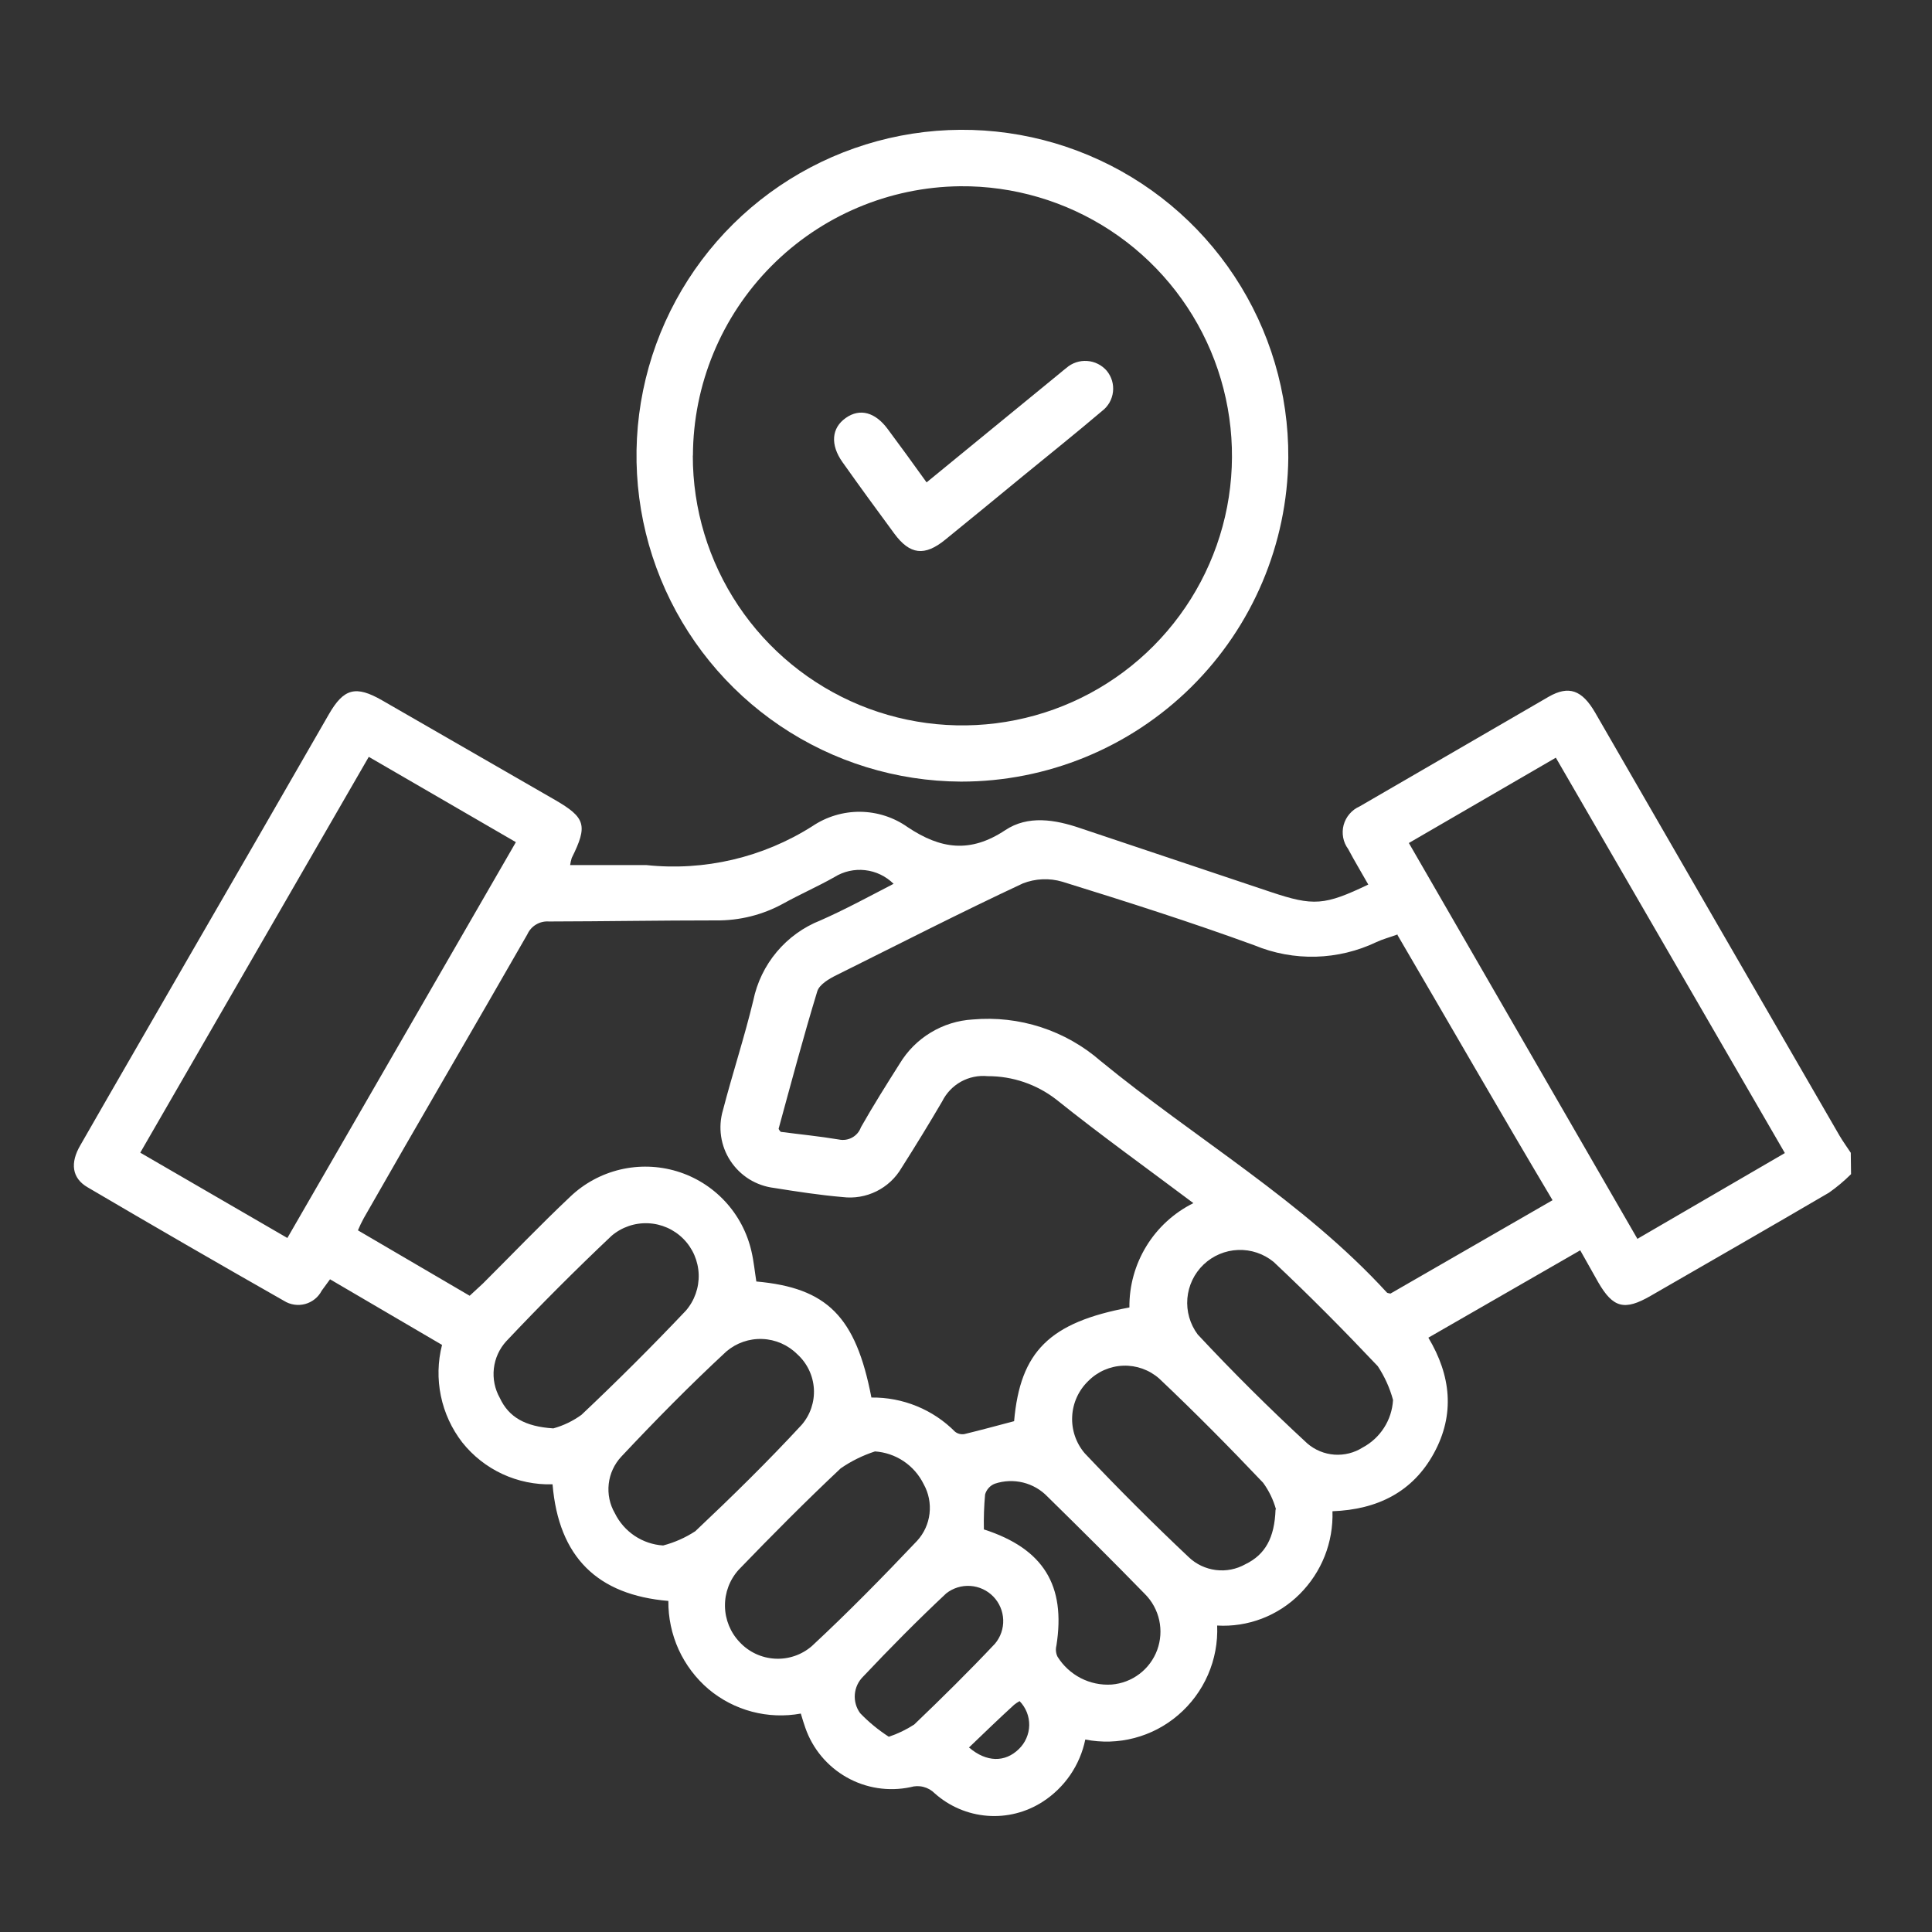
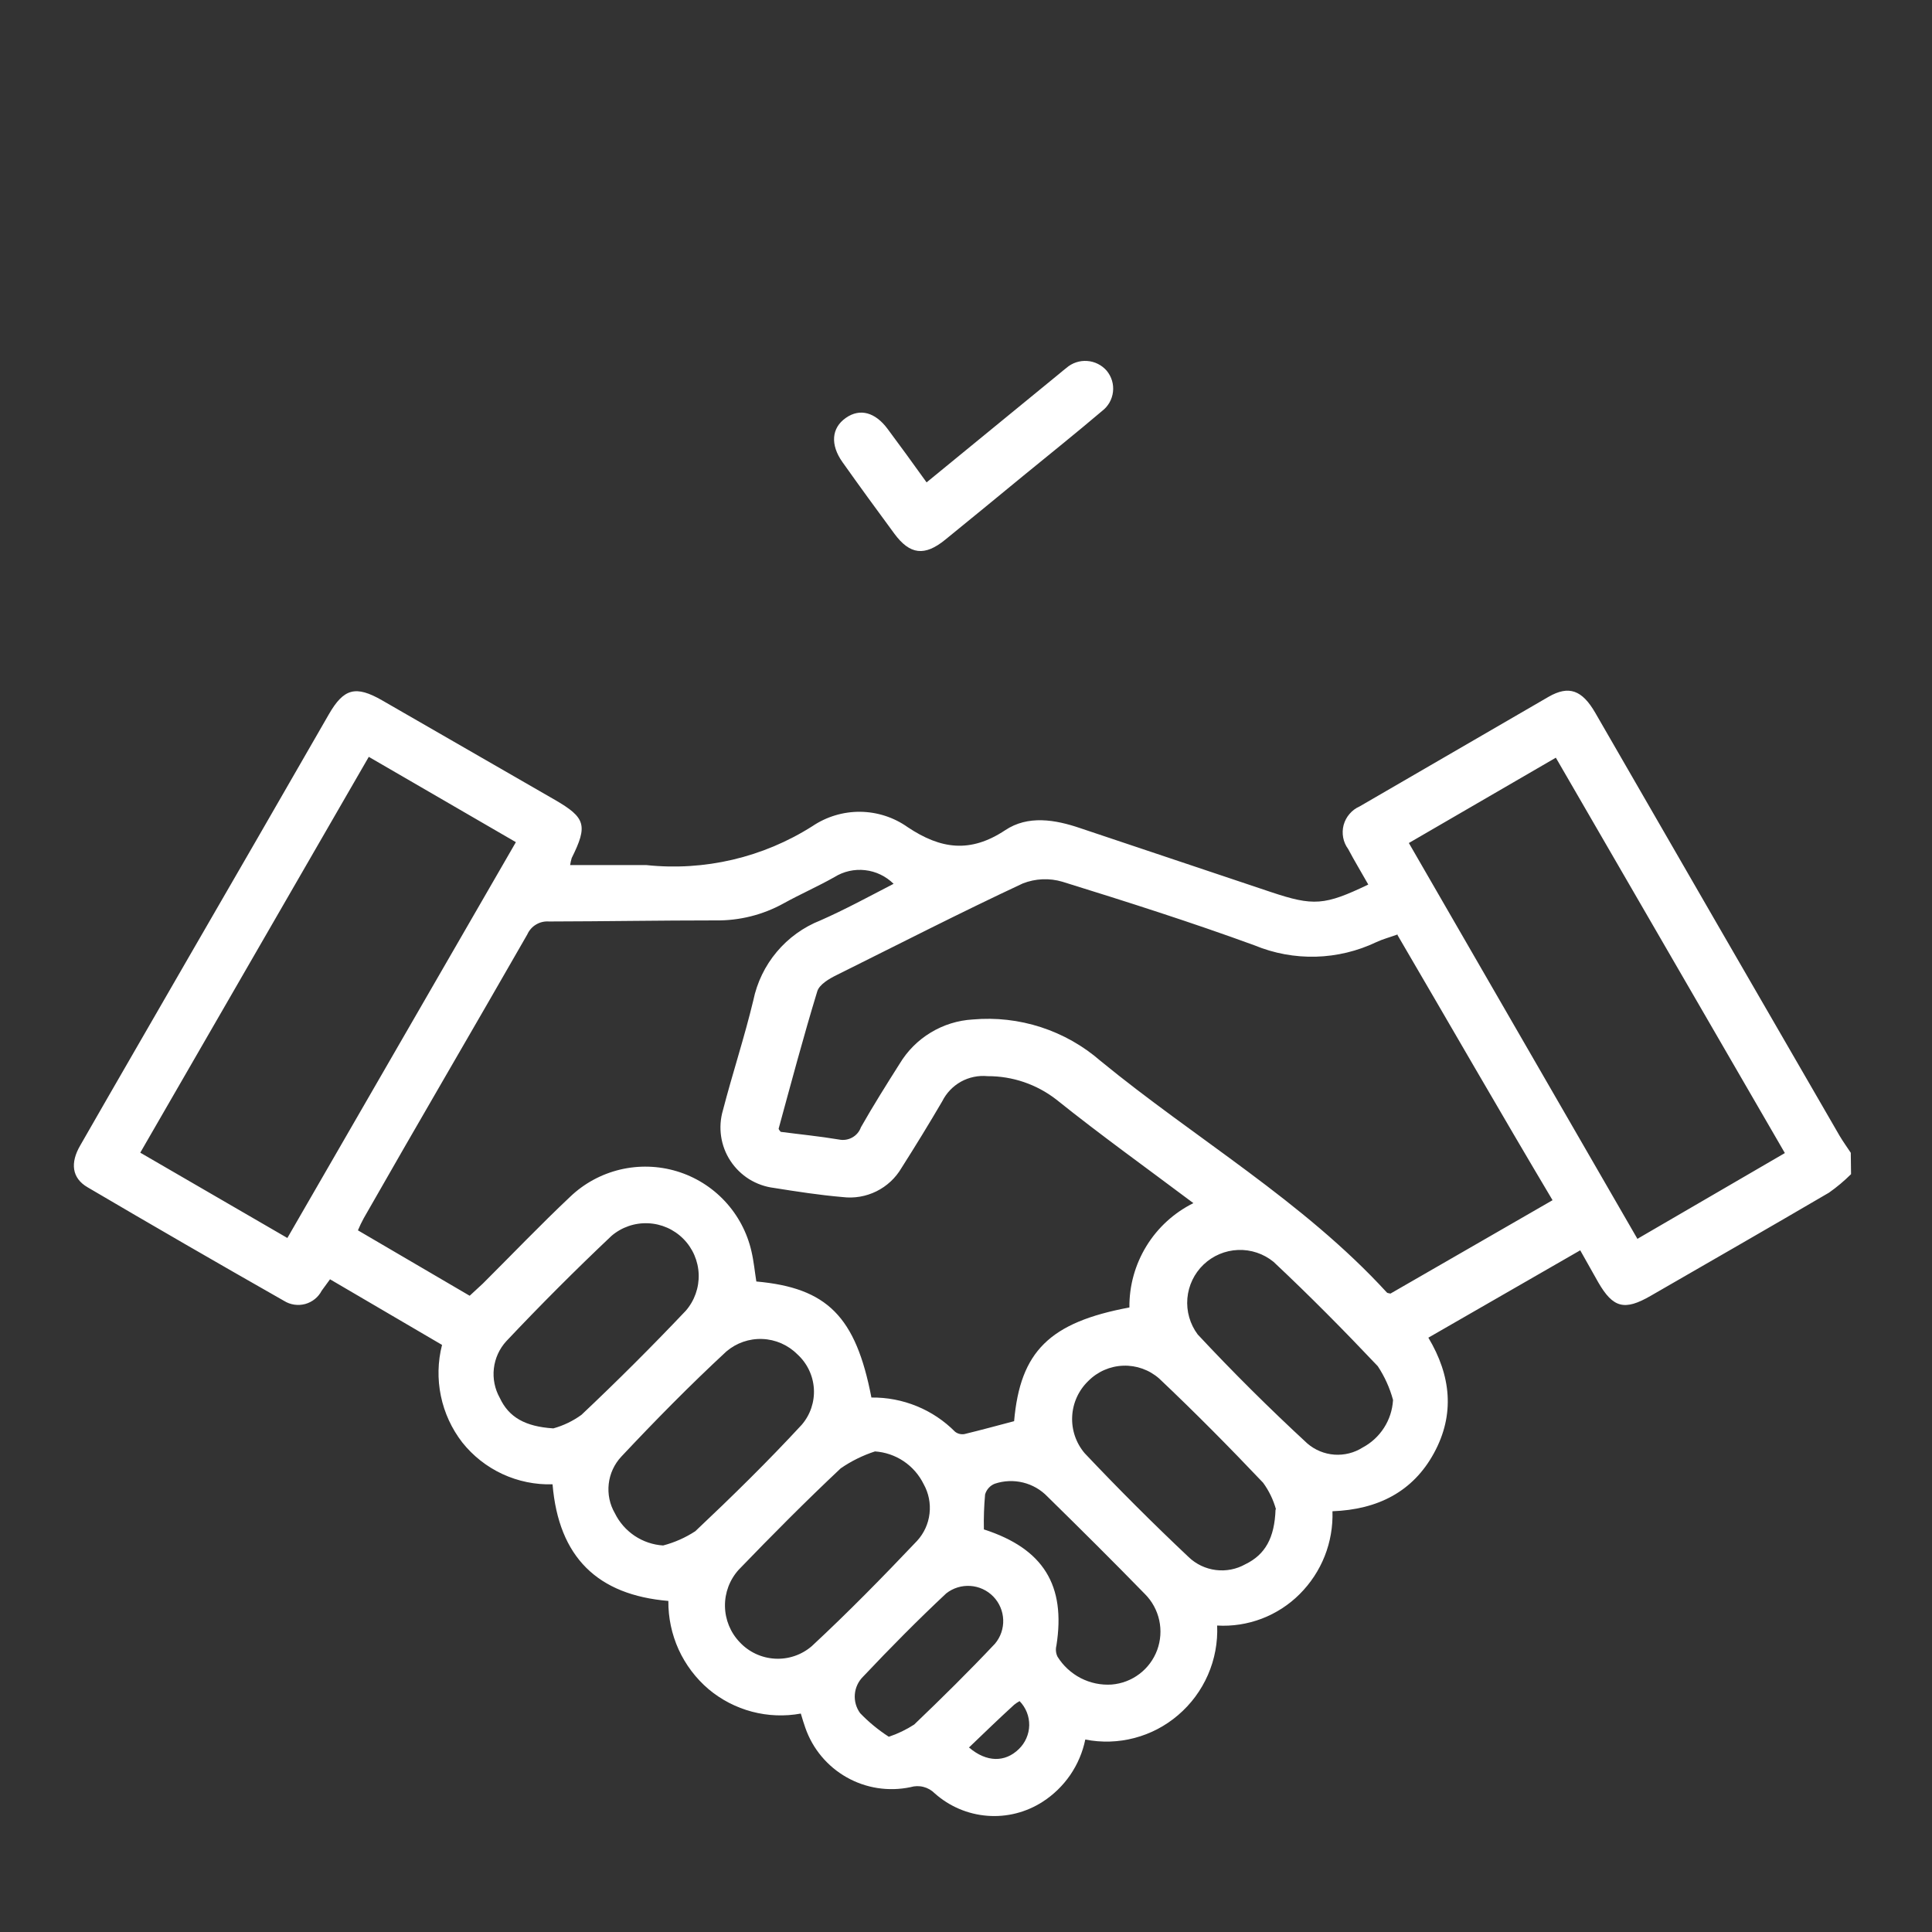
<svg xmlns="http://www.w3.org/2000/svg" width="50" height="50" viewBox="0 0 50 50" fill="none">
  <rect x="0" y="0" width="50" height="50" fill="#333333" stroke="none" />
  <path d="M47.905 30.387C47.729 30.562 47.538 30.723 47.334 30.866C45.798 31.765 44.255 32.651 42.716 33.538C42.044 33.925 41.748 33.853 41.363 33.187L40.896 32.358L36.966 34.619C37.553 35.6 37.657 36.606 37.111 37.606C36.566 38.606 35.657 39.067 34.484 39.111C34.497 39.508 34.429 39.903 34.283 40.272C34.137 40.641 33.916 40.975 33.635 41.256C33.357 41.534 33.023 41.75 32.654 41.891C32.286 42.031 31.893 42.092 31.5 42.069C31.518 42.507 31.437 42.944 31.261 43.346C31.086 43.747 30.821 44.104 30.488 44.388C30.161 44.668 29.776 44.87 29.36 44.979C28.944 45.089 28.509 45.102 28.087 45.019C28.02 45.347 27.887 45.659 27.698 45.936C27.508 46.212 27.265 46.449 26.983 46.63C26.558 46.904 26.055 47.032 25.551 46.992C25.047 46.953 24.569 46.749 24.192 46.413C24.111 46.331 24.01 46.273 23.899 46.245C23.788 46.216 23.671 46.219 23.561 46.252C22.998 46.37 22.412 46.28 21.912 45.997C21.411 45.714 21.031 45.259 20.842 44.716C20.801 44.605 20.77 44.492 20.725 44.347C20.305 44.424 19.874 44.407 19.461 44.298C19.048 44.189 18.665 43.99 18.338 43.716C18.008 43.435 17.743 43.084 17.563 42.69C17.384 42.295 17.293 41.866 17.297 41.432C15.47 41.278 14.458 40.306 14.3 38.414C13.853 38.427 13.409 38.336 13.003 38.148C12.598 37.96 12.241 37.679 11.963 37.329C11.69 36.976 11.5 36.565 11.41 36.128C11.319 35.69 11.329 35.238 11.44 34.806L8.541 33.108L8.326 33.402C8.283 33.486 8.222 33.56 8.148 33.62C8.074 33.679 7.989 33.723 7.897 33.748C7.805 33.772 7.71 33.778 7.616 33.764C7.522 33.75 7.432 33.717 7.352 33.667C5.651 32.7 3.956 31.72 2.267 30.727C1.86 30.491 1.81 30.096 2.081 29.636C3.002 28.027 3.933 26.425 4.857 24.819C6.074 22.717 7.292 20.607 8.509 18.489C8.897 17.814 9.206 17.732 9.891 18.126L14.36 20.7C15.158 21.161 15.215 21.362 14.796 22.205C14.778 22.265 14.764 22.326 14.755 22.388H16.186C16.366 22.388 16.549 22.388 16.726 22.388C18.231 22.548 19.747 22.193 21.025 21.381C21.39 21.135 21.822 21.005 22.262 21.009C22.703 21.014 23.132 21.152 23.491 21.407C24.346 21.977 25.11 22.085 26.015 21.485C26.602 21.094 27.302 21.208 27.964 21.435L32.888 23.085C33.992 23.454 34.279 23.435 35.411 22.892C35.234 22.577 35.055 22.284 34.891 21.974C34.826 21.886 34.781 21.784 34.761 21.676C34.741 21.568 34.745 21.457 34.773 21.351C34.802 21.245 34.854 21.147 34.926 21.064C34.997 20.98 35.087 20.914 35.187 20.87C36.815 19.924 38.445 18.978 40.079 18.032C40.603 17.732 40.944 17.858 41.284 18.445C43.387 22.093 45.495 25.742 47.608 29.393C47.697 29.544 47.801 29.686 47.898 29.834L47.905 30.387ZM22.552 36.168C22.954 36.163 23.353 36.239 23.725 36.391C24.098 36.543 24.435 36.769 24.718 37.054C24.752 37.08 24.791 37.099 24.832 37.109C24.873 37.119 24.916 37.121 24.958 37.114C25.387 37.01 25.813 36.894 26.245 36.78C26.403 34.976 27.163 34.222 29.229 33.837C29.223 33.277 29.376 32.727 29.669 32.249C29.962 31.771 30.383 31.386 30.885 31.137C29.671 30.226 28.478 29.371 27.337 28.456C26.828 28.061 26.202 27.848 25.558 27.851C25.319 27.828 25.079 27.878 24.869 27.994C24.66 28.111 24.491 28.288 24.384 28.503C24.044 29.084 23.692 29.658 23.331 30.226C23.178 30.487 22.953 30.697 22.682 30.831C22.411 30.965 22.107 31.017 21.807 30.98C21.211 30.929 20.618 30.837 20.028 30.743C19.801 30.715 19.583 30.637 19.388 30.517C19.194 30.395 19.029 30.234 18.903 30.042C18.777 29.851 18.695 29.634 18.662 29.408C18.629 29.181 18.645 28.95 18.71 28.731C18.956 27.784 19.268 26.838 19.495 25.892C19.59 25.429 19.798 24.997 20.102 24.635C20.405 24.274 20.794 23.993 21.233 23.82C21.864 23.542 22.473 23.211 23.126 22.873C22.927 22.676 22.668 22.551 22.389 22.52C22.111 22.488 21.83 22.552 21.593 22.7C21.164 22.943 20.71 23.141 20.277 23.381C19.74 23.678 19.134 23.829 18.521 23.82C17.082 23.82 15.647 23.845 14.209 23.848C14.092 23.839 13.975 23.866 13.875 23.926C13.774 23.985 13.695 24.075 13.647 24.182C12.244 26.633 10.809 29.078 9.415 31.525C9.359 31.628 9.308 31.733 9.263 31.841L12.155 33.534C12.282 33.414 12.392 33.314 12.496 33.219C13.25 32.468 13.985 31.699 14.758 30.97C15.118 30.626 15.563 30.385 16.048 30.269C16.532 30.154 17.038 30.169 17.515 30.312C17.992 30.456 18.422 30.724 18.761 31.088C19.101 31.453 19.338 31.901 19.448 32.386C19.508 32.642 19.533 32.91 19.574 33.165C21.407 33.329 22.148 34.071 22.552 36.168ZM36.174 24.182C35.957 24.261 35.783 24.305 35.622 24.381C35.132 24.615 34.598 24.744 34.054 24.759C33.511 24.773 32.971 24.674 32.468 24.466C30.828 23.867 29.163 23.337 27.497 22.82C27.159 22.719 26.797 22.735 26.469 22.864C24.848 23.621 23.249 24.441 21.649 25.236C21.457 25.33 21.205 25.479 21.151 25.655C20.792 26.832 20.476 28.021 20.151 29.21C20.151 29.21 20.151 29.235 20.205 29.292C20.681 29.355 21.198 29.405 21.713 29.491C21.829 29.515 21.951 29.497 22.055 29.439C22.16 29.381 22.24 29.288 22.28 29.175C22.596 28.617 22.94 28.071 23.283 27.529C23.482 27.198 23.758 26.921 24.088 26.722C24.418 26.522 24.791 26.406 25.176 26.384C25.771 26.331 26.37 26.399 26.938 26.583C27.506 26.768 28.031 27.064 28.481 27.456C30.939 29.472 33.724 31.084 35.891 33.449C35.906 33.468 35.941 33.465 35.985 33.478L40.18 31.061C38.818 28.772 37.505 26.485 36.165 24.195L36.174 24.182ZM13.351 21.795L9.544 19.587C7.569 23.012 5.607 26.406 3.63 29.831L7.437 32.039L13.351 21.795ZM46.192 29.841L40.265 19.609L36.461 21.817L42.376 32.061L46.192 29.841ZM36.051 36.228C35.967 35.919 35.834 35.625 35.657 35.357C34.783 34.433 33.888 33.528 32.96 32.657C32.702 32.446 32.375 32.336 32.041 32.349C31.707 32.362 31.39 32.496 31.148 32.727C30.906 32.958 30.758 33.269 30.729 33.602C30.701 33.934 30.796 34.266 30.995 34.534C31.904 35.508 32.85 36.449 33.834 37.357C34.03 37.526 34.275 37.627 34.533 37.646C34.791 37.664 35.048 37.6 35.266 37.461C35.49 37.342 35.68 37.166 35.817 36.953C35.955 36.739 36.035 36.494 36.051 36.241V36.228ZM17.161 39.997C17.457 39.92 17.738 39.795 17.994 39.628C18.94 38.736 19.867 37.827 20.747 36.875C20.971 36.616 21.084 36.28 21.063 35.938C21.041 35.597 20.888 35.278 20.634 35.048C20.393 34.807 20.07 34.666 19.73 34.653C19.39 34.639 19.057 34.755 18.798 34.976C17.852 35.853 16.956 36.764 16.079 37.698C15.898 37.892 15.784 38.138 15.754 38.402C15.724 38.666 15.779 38.932 15.912 39.161C16.028 39.398 16.205 39.6 16.424 39.747C16.644 39.894 16.898 39.98 17.161 39.997ZM14.322 36.966C14.583 36.894 14.829 36.775 15.048 36.616C15.973 35.743 16.873 34.845 17.748 33.922C17.974 33.662 18.093 33.325 18.082 32.98C18.07 32.635 17.929 32.307 17.686 32.062C17.444 31.817 17.117 31.672 16.772 31.658C16.427 31.643 16.09 31.759 15.827 31.983C14.893 32.866 13.985 33.775 13.102 34.711C12.923 34.907 12.811 35.154 12.781 35.417C12.751 35.68 12.805 35.947 12.935 36.178C13.168 36.679 13.594 36.919 14.313 36.966H14.322ZM22.646 37.562C22.33 37.665 22.03 37.812 21.757 38.001C20.852 38.852 19.978 39.732 19.117 40.625C18.884 40.883 18.757 41.219 18.762 41.567C18.767 41.914 18.902 42.247 19.142 42.498C19.38 42.754 19.707 42.907 20.055 42.926C20.403 42.946 20.745 42.83 21.009 42.602C21.956 41.722 22.848 40.811 23.734 39.877C23.913 39.682 24.026 39.435 24.056 39.172C24.087 38.908 24.034 38.642 23.905 38.411C23.787 38.17 23.608 37.965 23.385 37.815C23.162 37.666 22.904 37.579 22.637 37.562H22.646ZM33.023 39.064C32.954 38.815 32.841 38.581 32.689 38.373C31.815 37.452 30.923 36.55 29.999 35.676C29.743 35.451 29.41 35.332 29.07 35.344C28.729 35.356 28.406 35.497 28.166 35.739C27.915 35.98 27.765 36.308 27.748 36.656C27.73 37.003 27.846 37.344 28.071 37.609C28.942 38.531 29.84 39.427 30.765 40.3C30.957 40.483 31.203 40.599 31.467 40.632C31.73 40.665 31.997 40.613 32.229 40.483C32.743 40.234 32.986 39.802 33.011 39.064H33.023ZM25.472 39.584C27.005 40.082 27.586 41.029 27.34 42.587C27.315 42.683 27.325 42.785 27.368 42.874C27.514 43.11 27.722 43.301 27.968 43.429C28.215 43.556 28.491 43.614 28.768 43.596C29.03 43.575 29.28 43.48 29.489 43.321C29.698 43.163 29.857 42.948 29.948 42.702C30.038 42.456 30.057 42.189 30.001 41.933C29.945 41.677 29.818 41.442 29.633 41.256C28.8 40.401 27.951 39.559 27.109 38.732C26.937 38.553 26.718 38.427 26.477 38.368C26.235 38.309 25.982 38.319 25.747 38.398C25.686 38.421 25.631 38.459 25.588 38.507C25.544 38.555 25.512 38.613 25.494 38.676C25.467 38.978 25.456 39.281 25.463 39.584H25.472ZM23.006 44.946C23.236 44.869 23.455 44.763 23.659 44.631C24.372 43.949 25.075 43.255 25.75 42.539C25.895 42.367 25.971 42.146 25.963 41.921C25.955 41.696 25.864 41.481 25.707 41.319C25.55 41.157 25.338 41.059 25.113 41.044C24.888 41.029 24.666 41.097 24.488 41.237C23.747 41.931 23.034 42.653 22.337 43.391C22.213 43.513 22.137 43.676 22.123 43.85C22.109 44.024 22.158 44.197 22.261 44.337C22.482 44.567 22.729 44.77 22.996 44.943L23.006 44.946ZM25.084 45.23C25.535 45.612 26.012 45.612 26.365 45.268C26.449 45.188 26.516 45.092 26.562 44.986C26.608 44.881 26.634 44.767 26.636 44.651C26.638 44.535 26.617 44.421 26.574 44.313C26.531 44.206 26.468 44.108 26.387 44.025C26.337 44.052 26.289 44.084 26.245 44.12C25.848 44.482 25.463 44.855 25.075 45.227L25.084 45.23Z" fill="white" />
-   <path d="M24.869 20.228C23.2 20.22 21.571 19.718 20.188 18.784C18.805 17.85 17.73 16.527 17.099 14.982C16.468 13.438 16.309 11.74 16.643 10.105C16.977 8.47 17.789 6.971 18.975 5.797C20.162 4.624 21.67 3.829 23.308 3.512C24.947 3.196 26.642 3.373 28.18 4.021C29.718 4.668 31.03 5.758 31.948 7.151C32.867 8.544 33.352 10.178 33.341 11.847C33.319 14.079 32.416 16.211 30.829 17.781C29.243 19.35 27.101 20.23 24.869 20.228ZM17.93 11.79C17.928 13.173 18.338 14.525 19.107 15.675C19.876 16.824 20.969 17.719 22.247 18.247C23.526 18.774 24.932 18.909 26.287 18.635C27.643 18.362 28.887 17.692 29.86 16.71C30.834 15.728 31.494 14.479 31.757 13.121C32.019 11.763 31.872 10.358 31.335 9.084C30.797 7.81 29.893 6.724 28.738 5.965C27.582 5.206 26.226 4.807 24.844 4.82C23.007 4.841 21.253 5.584 19.96 6.889C18.667 8.193 17.939 9.954 17.933 11.79H17.93Z" fill="white" />
  <path d="M23.98 12.484L27.424 9.664C27.481 9.617 27.538 9.567 27.598 9.522C27.671 9.458 27.756 9.409 27.849 9.378C27.941 9.347 28.038 9.335 28.135 9.342C28.232 9.348 28.327 9.374 28.414 9.418C28.501 9.461 28.578 9.521 28.642 9.595C28.704 9.67 28.751 9.758 28.779 9.851C28.807 9.945 28.815 10.044 28.804 10.141C28.793 10.238 28.762 10.332 28.714 10.417C28.665 10.502 28.6 10.577 28.522 10.636C27.85 11.207 27.16 11.759 26.478 12.317C25.797 12.875 25.138 13.421 24.463 13.967C23.93 14.402 23.548 14.358 23.144 13.809C22.69 13.194 22.242 12.579 21.801 11.957C21.485 11.509 21.517 11.077 21.889 10.816C22.261 10.554 22.655 10.677 22.968 11.096C23.28 11.516 23.617 11.976 23.98 12.484Z" fill="white" />
</svg>